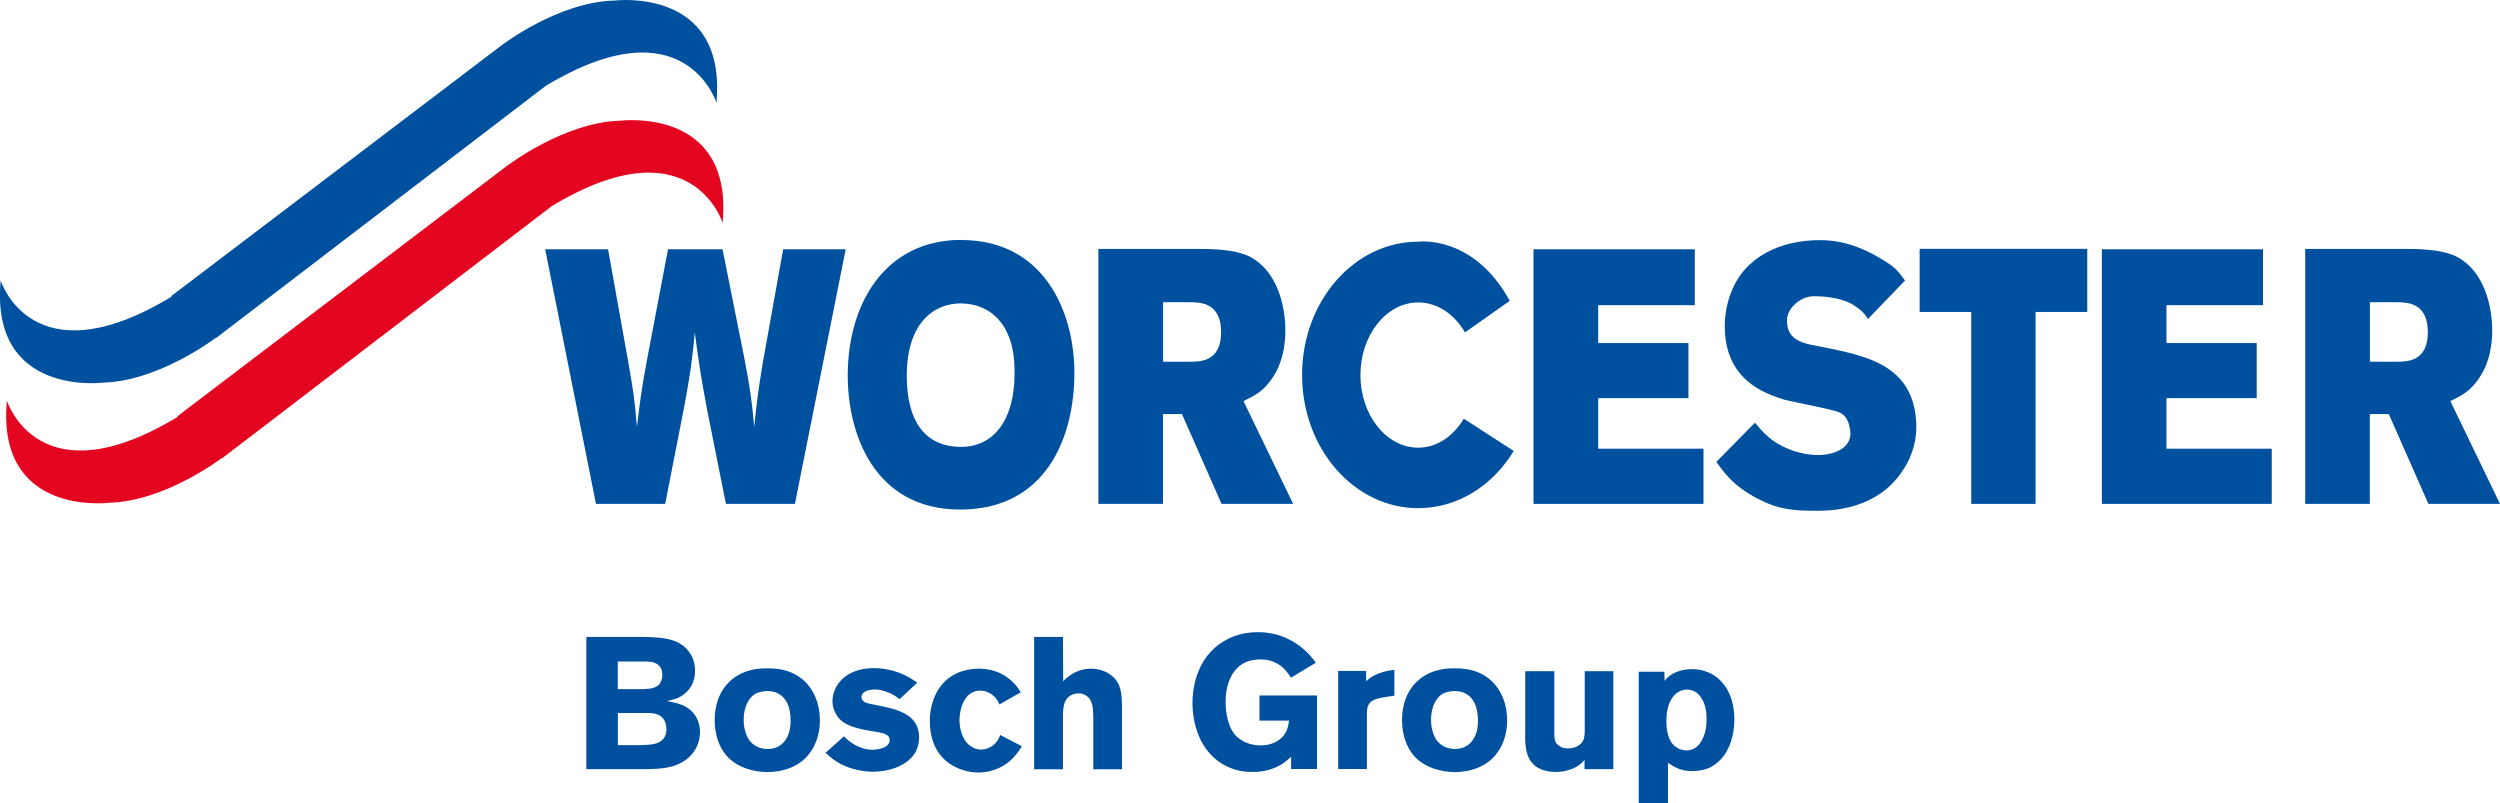
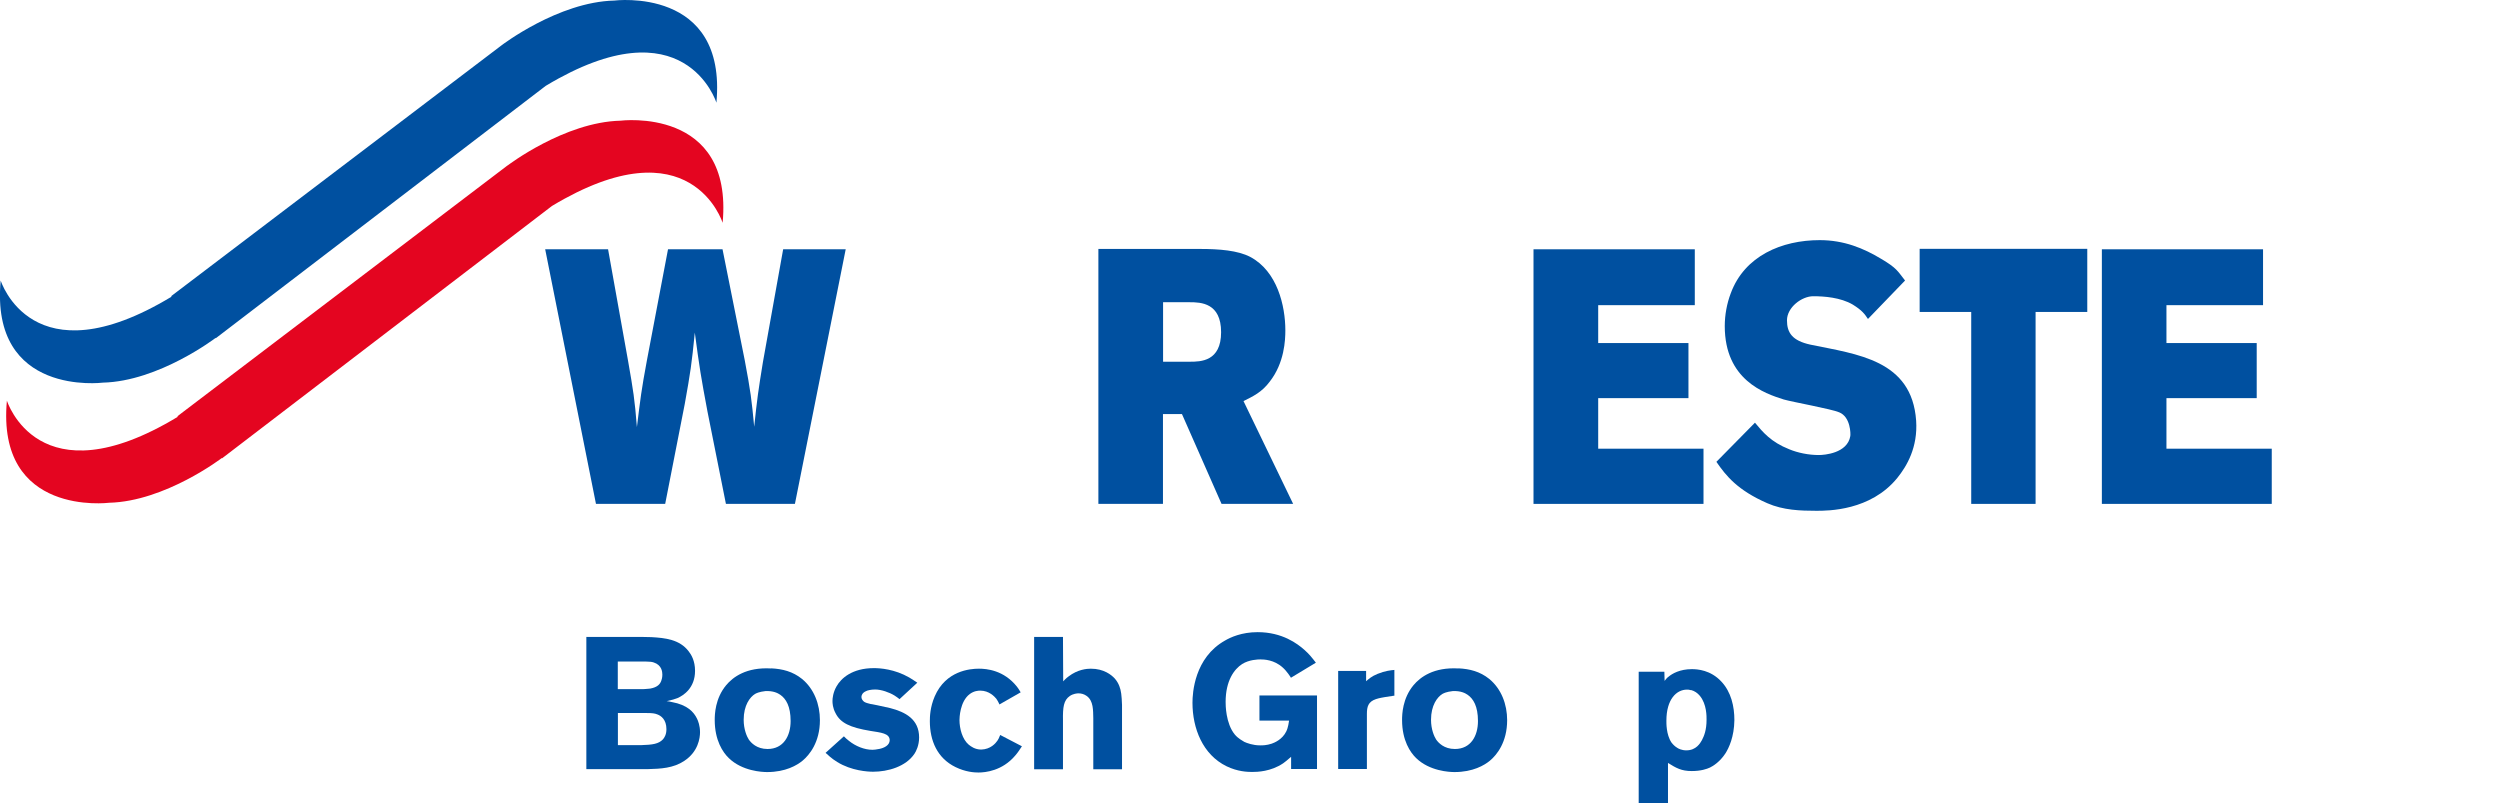
<svg xmlns="http://www.w3.org/2000/svg" id="Layer_2" data-name="Layer 2" viewBox="0 0 221.03 71">
  <defs>
    <style>      .cls-1 {        fill: #e40520;      }      .cls-2 {        fill: #0050a0;      }    </style>
  </defs>
  <g id="Layer_1-2" data-name="Layer 1">
    <g>
      <path class="cls-2" d="M44.34,4.01S49.35.17,54.31.05c0,0,9.98-1.27,9.03,9.03,0,0-2.78-8.9-15.09-1.49l-29.18,22.32v-.04s-5.02,3.84-9.98,3.96c0,0-9.98,1.27-9.03-9.03,0,0,2.77,8.88,15.09,1.44v-.07S44.34,4.01,44.34,4.01h0Z" />
      <path class="cls-1" d="M44.88,14.63s5.02-3.84,9.98-3.96c0,0,9.98-1.27,9.03,9.03,0,0-2.78-8.9-15.09-1.49l-29.18,22.32v-.04s-5.02,3.84-9.98,3.96c0,0-9.98,1.27-9.03-9.03,0,0,2.77,8.88,15.09,1.44v-.07s29.18-22.17,29.18-22.17h0Z" />
      <path class="cls-2" d="M52.69,44.55h6.12l1.73-8.83c.51-2.84.61-3.51.89-6.31.41,3.09.54,3.89,1.12,6.98l1.63,8.16h6.1l4.49-22.51h-5.53l-1.79,9.98c-.41,2.52-.51,3.22-.77,5.71-.23-2.42-.31-3.09-.84-5.9l-1.96-9.79h-4.82l-1.86,9.79c-.51,2.74-.58,3.41-.89,5.93-.2-2.49-.31-3.16-.79-5.9l-1.76-9.82h-5.56l4.49,22.51h0Z" />
      <path class="cls-2" d="M97.11,44.55h5.71v-7.94h1.68l3.5,7.94h6.33l-4.39-9.09c.84-.42,1.61-.77,2.32-1.72,1.3-1.66,1.38-3.67,1.38-4.53,0-2.17-.71-5.23-3.11-6.5-1.1-.57-2.73-.7-4.44-.7h-8.98v22.54h0ZM105.18,26.72c1,0,2.78.06,2.78,2.65s-1.81,2.61-2.76,2.61h-2.37v-5.26h2.35Z" />
      <polygon class="cls-2" points="135.58 44.55 150.61 44.55 150.61 39.67 141.3 39.67 141.3 35.2 149.28 35.2 149.28 30.33 141.3 30.33 141.3 26.98 149.84 26.98 149.84 22.04 135.58 22.04 135.58 44.55 135.58 44.55" />
      <polygon class="cls-2" points="169.72 27.58 174.28 27.58 174.28 44.55 179.97 44.55 179.97 27.58 184.54 27.58 184.54 22 169.72 22 169.72 27.58 169.72 27.58" />
      <polygon class="cls-2" points="185.83 44.55 200.85 44.55 200.85 39.67 191.54 39.67 191.54 35.2 199.52 35.2 199.52 30.33 191.54 30.33 191.54 26.98 200.08 26.98 200.08 22.04 185.83 22.04 185.83 44.55 185.83 44.55" />
-       <path class="cls-2" d="M203.81,44.55h5.71v-7.94h1.68l3.5,7.94h6.33l-4.39-9.09c.84-.42,1.61-.77,2.32-1.72,1.3-1.66,1.38-3.67,1.38-4.53,0-2.17-.71-5.23-3.11-6.5-1.1-.57-2.73-.7-4.44-.7h-8.98v22.54h0ZM211.87,26.72c1,0,2.78.06,2.78,2.65s-1.81,2.61-2.75,2.61h-2.37v-5.26h2.34Z" />
-       <path class="cls-2" d="M129.53,29.4c-.93-1.61-2.44-2.66-4.14-2.66-2.82,0-5.11,2.88-5.11,6.42s2.29,6.42,5.11,6.42c1.66,0,3.09-1.01,4.03-2.56l4.41,2.85c-1.85,3.06-4.95,5.06-8.44,5.06-5.67,0-10.27-5.27-10.27-11.78s4.6-11.78,10.27-11.78c0,0,4.87-.66,8.09,5.23l-3.95,2.78h0Z" />
      <path class="cls-2" d="M151.75,40.83c.85,1.24,1.87,2.51,4.5,3.66,1.41.62,2.94.67,4.34.67,1.03,0,4.79,0,7.15-2.9.85-1.05,1.83-2.72,1.67-5.07-.38-5.38-5.2-5.86-9.35-6.72-1.61-.35-2.07-1.06-2.07-2.15,0-1.15,1.31-2.13,2.32-2.13.95,0,2.41.1,3.5.74.82.51,1.05.83,1.34,1.27l3.28-3.4c-.66-.83-.71-1.09-2.12-1.92-1.54-.93-3.28-1.65-5.42-1.65-3.36,0-6.65,1.39-7.87,4.7-.34.89-.53,1.91-.53,2.9,0,4.75,3.5,5.95,5.22,6.49.76.22,4.22.84,4.89,1.13,1.03.41,1.02,1.94.99,2.1-.25,1.53-2.31,1.68-2.78,1.68-.9,0-1.85-.19-2.62-.51-1.62-.64-2.34-1.52-3.03-2.35l-3.4,3.45h0Z" />
-       <path class="cls-2" d="M84.98,26.83c.62,0,3.27.1,4.32,3.22.31.89.4,1.88.4,2.96,0,4.24-1.94,6.5-4.72,6.5-3.27,0-4.81-2.36-4.81-6.28,0-4.65,2.35-6.41,4.81-6.41h0ZM85,21.21c-6.74,0-10.05,5.62-10.05,12,0,5.08,2.3,11.84,9.94,11.84s10.1-6.44,10.1-12.09c0-5.3-2.62-11.74-10-11.74h0Z" />
      <path class="cls-2" d="M54.62,58.49h2.52c.33,0,.51.03.66.08.71.23.76.83.76,1.08,0,.27-.07.47-.1.55-.1.27-.31.56-.98.68-.23.03-.65.05-.66.05h-2.2v-2.44h0ZM51.84,56.3v11.7h5.44c1.13-.03,2.25-.08,3.22-.73,1.23-.81,1.39-2.02,1.39-2.53,0-.58-.17-1.01-.27-1.21-.28-.58-.85-1.21-2.22-1.46-.15-.03-.3-.07-.46-.08.53-.12.7-.17.98-.28.51-.23,1.53-.88,1.53-2.4,0-.88-.33-1.43-.56-1.72-.8-1.06-2.09-1.19-3.3-1.26-.3,0-.61-.02-.93-.02h-4.81ZM54.62,63.04h2.54c.5,0,.73.03.95.12.33.12.81.45.81,1.31,0,.48-.18.75-.31.9-.38.4-.9.48-1.94.51h-2.04v-2.83h0Z" />
      <path class="cls-2" d="M67.68,61.1c.68-.03,1.08.17,1.31.33.5.35.91,1.01.91,2.32s-.63,2.47-2.04,2.47c-.96,0-1.46-.55-1.66-.84-.17-.26-.45-.9-.45-1.74,0-1.28.55-2.01,1.01-2.29.36-.2.8-.23.91-.25h0ZM68.18,59.1c-2.19-.13-3.38.76-3.98,1.48-.98,1.18-1.01,2.59-1.01,3.08,0,1.81.73,2.87,1.24,3.36,1.19,1.16,2.95,1.24,3.4,1.24,1.62,0,2.64-.6,3.13-1.01.6-.5,1.53-1.62,1.53-3.58,0-1.39-.51-2.77-1.59-3.65-.81-.65-1.71-.88-2.72-.93h0Z" />
      <path class="cls-2" d="M79.54,61.82c-.15-.12-.3-.23-.46-.33-.46-.28-1.16-.53-1.71-.53-.36,0-.7.08-.81.15-.31.13-.4.36-.4.51,0,.17.1.31.23.42.25.17.88.26,1.16.31l1.14.25c1.36.35,2.57.99,2.57,2.6,0,.71-.27,1.23-.41,1.44-.76,1.14-2.35,1.59-3.66,1.59-.46,0-1.91-.08-3.17-.86-.51-.31-.86-.66-1.03-.81l1.62-1.46c.15.15.3.3.46.41.56.45,1.34.78,2.06.78.12,0,.35-.02.63-.08.38-.08.9-.3.9-.78-.02-.6-.78-.66-1.71-.81-1.81-.3-2.65-.71-3.08-1.57-.25-.46-.27-.88-.27-1.08,0-.23.05-.75.36-1.29.4-.71,1.38-1.61,3.3-1.61.55,0,1.82.08,3.13.83.25.15.48.3.71.46l-1.58,1.46h0Z" />
      <path class="cls-2" d="M88.36,62.27c-.02-.05-.15-.32-.28-.5-.15-.18-.63-.71-1.41-.71-.18,0-.55.02-.93.3-.88.66-.91,2.14-.91,2.3,0,.75.25,1.71.83,2.19.17.13.53.42,1.09.42.83-.02,1.28-.56,1.43-.78.08-.13.15-.23.25-.51l1.92,1c-.18.28-.38.58-.6.83-1.14,1.34-2.62,1.49-3.25,1.49-.38,0-1.14-.05-2.02-.48-1.62-.79-2.27-2.34-2.27-4.06,0-.4.02-1.23.43-2.19.98-2.27,3.12-2.45,3.91-2.45.68,0,2.2.13,3.36,1.59.1.13.17.23.33.5l-1.89,1.08h0Z" />
      <path class="cls-2" d="M93.98,60.26c.05-.05.27-.3.5-.46.8-.61,1.59-.68,1.96-.68,1.16,0,1.82.55,2.11.86.18.2.33.45.42.7.15.38.2.81.23,1.64v5.69h-2.54v-4.52c-.02-.66.03-1.54-.6-1.97-.21-.15-.46-.22-.71-.22-.13,0-.46.03-.76.23-.55.38-.63.98-.61,2.17v4.31h-2.55v-11.7h2.55l.02,3.96h0Z" />
      <path class="cls-2" d="M114.15,59.94c-.05-.08-.38-.61-.75-.93-.75-.68-1.64-.71-1.97-.71-.21,0-.99.02-1.61.41-.7.45-1.46,1.47-1.46,3.35,0,.25,0,1.89.81,2.88.3.36.7.56.84.65.22.1.75.31,1.41.31.2,0,.56,0,1.01-.15.23-.08.94-.36,1.29-1.08.18-.36.23-.86.25-.96h-2.62v-2.22h5.09v6.5h-2.29v-1.08c-.32.28-.56.48-.71.58-1.09.73-2.27.76-2.74.76-.41,0-1.28-.03-2.25-.5-2.12-1.03-3.02-3.36-3.02-5.62,0-.86.17-3.98,2.88-5.5.48-.28,1.46-.74,2.88-.74,2.19,0,3.53,1.03,4.14,1.57.41.36.68.7,1.01,1.13l-2.22,1.34h0Z" />
      <path class="cls-2" d="M123.3,61.5l-.85.13c-.08.02-.48.07-.8.18-.68.23-.8.66-.8,1.31v4.87h-2.54v-8.67h2.47v.91c.21-.18.45-.42,1.01-.65.7-.28,1.18-.32,1.49-.35v2.25h0Z" />
      <path class="cls-2" d="M128.45,61.1c.68-.03,1.08.17,1.31.33.5.35.91,1.01.91,2.32s-.63,2.47-2.04,2.47c-.96,0-1.46-.55-1.66-.84-.17-.26-.45-.9-.45-1.74,0-1.28.55-2.01,1.01-2.29.36-.2.79-.23.91-.25h0ZM128.95,59.1c-2.19-.13-3.38.76-3.98,1.48-.98,1.18-1.01,2.59-1.01,3.08,0,1.81.73,2.87,1.24,3.36,1.19,1.16,2.95,1.24,3.4,1.24,1.62,0,2.64-.6,3.13-1.01.6-.5,1.52-1.62,1.52-3.58,0-1.39-.51-2.77-1.59-3.65-.81-.65-1.71-.88-2.72-.93h0Z" />
-       <path class="cls-2" d="M142.64,59.35v8.65h-2.55v-.81c-.18.2-.28.3-.38.38-.31.25-1.08.68-2.14.68-.2,0-1.16,0-1.84-.53-.96-.76-.9-2.16-.88-3.22v-5.16h2.57v5.39c0,.55,0,.98.48,1.24.13.1.36.2.75.2.81,0,1.24-.47,1.36-.78.08-.22.08-.43.1-.66v-5.39h2.54Z" />
      <path class="cls-2" d="M149.52,61.01c.3.08.56.26.76.5.63.75.6,1.87.6,2.12,0,.93-.22,1.44-.41,1.81-.15.26-.5.9-1.38.9-.4,0-.7-.15-.81-.23-.2-.12-.36-.28-.5-.46-.48-.71-.45-1.76-.45-1.94,0-1.87.88-2.74,1.82-2.74.07,0,.2,0,.36.05h0ZM147.45,67.44c.75.47,1.21.73,2.12.73.81,0,1.33-.18,1.61-.31.28-.13.88-.51,1.36-1.24.32-.5.78-1.48.8-2.95,0-1.21-.28-2.49-1.16-3.42-.94-1.01-2.1-1.09-2.6-1.09-1.06,0-1.74.4-2.05.66-.18.13-.23.22-.36.38l-.02-.81h-2.27v11.62h2.59v-3.56h0Z" />
    </g>
  </g>
</svg>